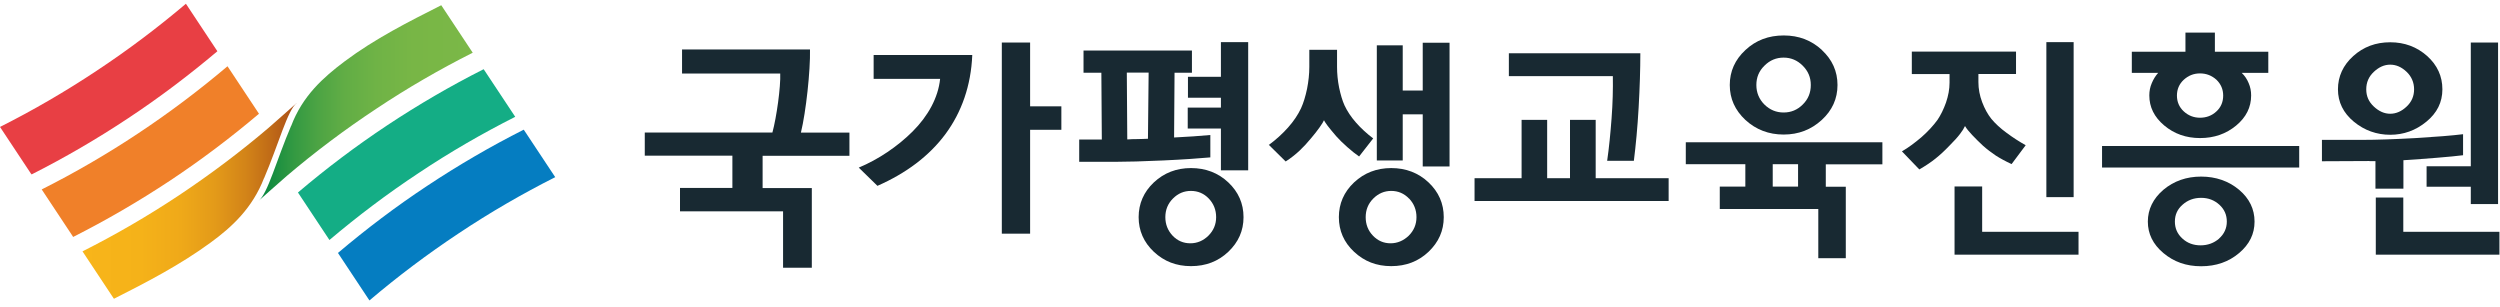
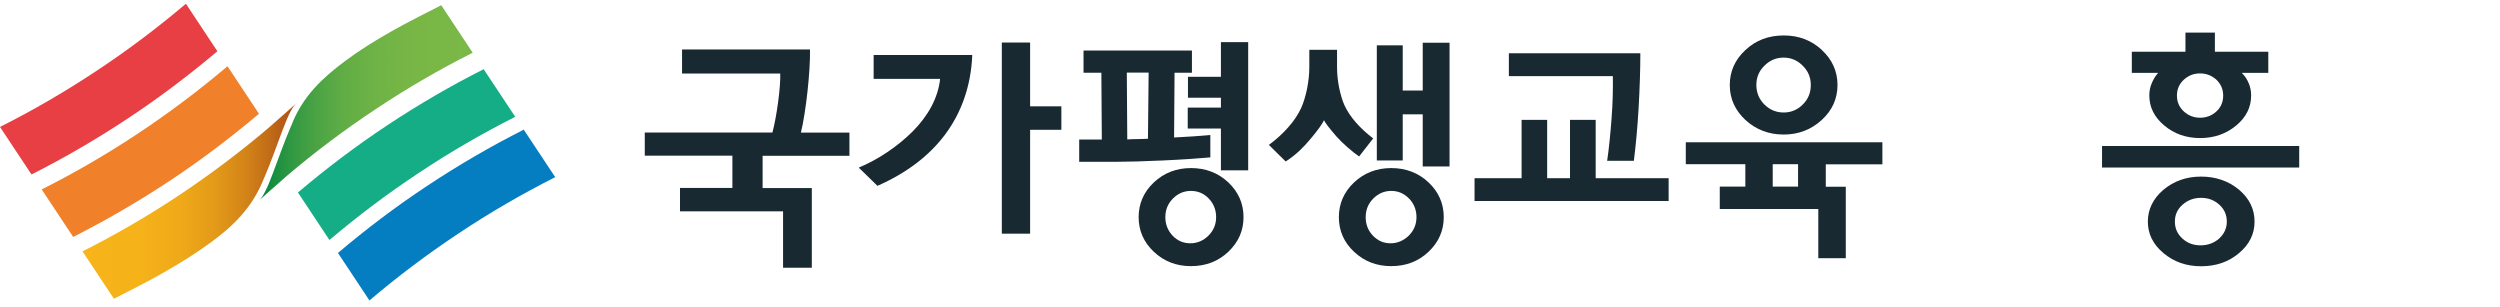
<svg xmlns="http://www.w3.org/2000/svg" width="220" height="27" viewBox="0 0 220 27" fill="none">
  <path d="M38.87 0.52L38.83 0.46C35.94 1.92 32.99 3.41 30.33 5.4C28.45 6.81 26.62 8.44 25.62 11.09V11.07C24.33 14.09 23.56 17.05 22.75 17.68C22.75 17.68 24.85 15.81 25.24 15.48C27.71 13.38 30.33 11.41 33.1 9.58C35.86 7.74 38.7 6.1 41.6 4.64L38.87 0.52Z" fill="url(#paint0_linear_7_15)" />
  <path d="M42.6 6.15L42.56 6.09C39.67 7.55 36.83 9.2 34.07 11.03C31.3 12.87 28.69 14.84 26.22 16.94L28.99 21.12C31.46 19.03 34.08 17.05 36.85 15.22C39.61 13.38 42.45 11.74 45.34 10.28L42.61 6.16" fill="#14AD85" />
  <path d="M46.13 11.47L46.09 11.41C43.2 12.87 40.36 14.52 37.6 16.35C34.83 18.18 32.22 20.16 29.74 22.26L32.51 26.44C34.98 24.34 37.6 22.37 40.37 20.53C43.13 18.69 45.97 17.05 48.86 15.59L46.13 11.47Z" fill="#057DC1" />
  <path d="M2.74 15.29L2.78 15.35C5.67 13.89 8.51 12.24 11.27 10.41C14.04 8.58 16.65 6.6 19.13 4.51L16.36 0.33C13.89 2.42 11.27 4.4 8.5 6.23C5.73 8.07 2.9 9.71 0 11.17L2.73 15.29" fill="#E83F44" />
  <path d="M6.4 20.8L6.44 20.85C9.33 19.39 12.17 17.74 14.94 15.91C17.7 14.08 20.32 12.1 22.79 10.01L20.02 5.83C17.55 7.92 14.93 9.9 12.17 11.73C9.4 13.57 6.57 15.21 3.67 16.67L6.4 20.79" fill="#F08029" />
  <path d="M26.1 9.07C26.1 9.07 24 10.94 23.61 11.27C21.14 13.37 18.52 15.34 15.76 17.18C12.99 19.02 10.16 20.66 7.26 22.12L9.99 26.24L10.03 26.29C12.92 24.83 15.85 23.31 18.53 21.35C20.41 19.98 22.22 18.31 23.24 15.66V15.68C24.53 12.66 25.3 9.69 26.11 9.07H26.1Z" fill="url(#paint1_linear_7_15)" />
  <path d="M103.3 12.1C103.89 12.07 104.46 12.04 105.01 12C105.55 11.96 106.06 11.92 106.51 11.88V13.85C105.51 13.94 104.12 14.04 102.36 14.12C100.6 14.2 99.19 14.24 98.13 14.24H94.97V12.28H96.96L96.92 6.4H95.35V4.45H104.89V6.4H103.36L103.32 12.11L103.3 12.1ZM99.16 6.39L99.2 12.27C99.48 12.25 99.77 12.24 100.08 12.24C100.39 12.24 100.7 12.22 101.02 12.21L101.08 6.39H99.15H99.16ZM108.09 22.16C107.2 23 106.11 23.42 104.81 23.42C103.51 23.42 102.44 23 101.54 22.16C100.65 21.32 100.2 20.3 100.2 19.11C100.2 17.92 100.65 16.89 101.54 16.05C102.44 15.21 103.53 14.79 104.81 14.79C106.09 14.79 107.2 15.21 108.09 16.05C108.98 16.89 109.43 17.91 109.43 19.11C109.43 20.31 108.98 21.31 108.09 22.16ZM106.34 20.74C106.79 20.29 107.02 19.75 107.02 19.11C107.02 18.47 106.8 17.92 106.37 17.47C105.94 17.02 105.41 16.8 104.8 16.8C104.19 16.8 103.67 17.02 103.22 17.47C102.77 17.92 102.55 18.47 102.55 19.11C102.55 19.75 102.77 20.29 103.19 20.74C103.62 21.19 104.14 21.41 104.75 21.41C105.36 21.41 105.89 21.18 106.34 20.74ZM107.44 3.71H109.84V14.99H107.44V11.31H104.52V9.47H107.44V8.6H104.54V6.76H107.44V3.72V3.71Z" fill="#182932" />
  <path d="M111.65 12.76C112.29 12.29 112.85 11.78 113.35 11.22C113.85 10.66 114.22 10.1 114.49 9.53C114.71 9.05 114.88 8.48 115.02 7.82C115.15 7.16 115.22 6.52 115.22 5.89V4.38H117.66V5.89C117.66 6.48 117.72 7.09 117.84 7.7C117.97 8.31 118.12 8.84 118.32 9.28C118.56 9.79 118.89 10.29 119.33 10.79C119.77 11.29 120.27 11.75 120.84 12.18L119.6 13.77C119.3 13.56 118.95 13.29 118.57 12.95C118.18 12.61 117.86 12.29 117.59 11.99C117.24 11.59 116.99 11.27 116.81 11.04C116.64 10.81 116.54 10.65 116.51 10.58C116.47 10.69 116.34 10.9 116.13 11.2C115.92 11.5 115.66 11.83 115.37 12.17C115.05 12.56 114.72 12.92 114.38 13.24C114.03 13.57 113.62 13.9 113.14 14.21L111.65 12.74V12.76ZM125.71 22.16C124.82 23 123.73 23.42 122.43 23.42C121.13 23.42 120.06 23 119.16 22.16C118.26 21.32 117.82 20.3 117.82 19.11C117.82 17.92 118.27 16.89 119.16 16.05C120.06 15.21 121.15 14.79 122.43 14.79C123.71 14.79 124.82 15.21 125.71 16.05C126.6 16.89 127.05 17.91 127.05 19.11C127.05 20.31 126.6 21.31 125.71 22.16ZM123.99 17.47C123.56 17.02 123.03 16.8 122.43 16.8C121.83 16.8 121.3 17.02 120.85 17.47C120.4 17.92 120.18 18.47 120.18 19.11C120.18 19.75 120.39 20.29 120.82 20.74C121.25 21.19 121.77 21.41 122.37 21.41C122.97 21.41 123.51 21.18 123.97 20.74C124.42 20.29 124.65 19.75 124.65 19.11C124.65 18.47 124.43 17.92 124 17.47H123.99ZM125.2 3.76H127.56V14.65H125.2V10.06H123.44V14.12H121.16V3.99H123.44V7.97H125.2V3.77V3.76Z" fill="#182932" />
  <path d="M133.9 10.55H136.15V15.68H138.16V10.55H140.42V15.68H146.84V17.69H129.76V15.68H133.9V10.55ZM141.43 14.15C141.6 12.98 141.72 11.73 141.82 10.4C141.92 9.07 141.95 7.84 141.93 6.7H132.78V4.69H144.35C144.35 6.11 144.3 7.7 144.2 9.47C144.1 11.24 143.95 12.79 143.78 14.15H141.44H141.43Z" fill="#182932" />
  <path d="M148.35 14.46V12.52H165.65V14.46H160.67V16.43H162.43V22.72H160.01V18.39H151.34V16.42H153.59V14.45H148.35V14.46ZM160.32 4.4C161.24 5.25 161.7 6.28 161.7 7.48C161.7 8.68 161.24 9.71 160.31 10.56C159.38 11.41 158.27 11.84 156.96 11.84C155.65 11.84 154.53 11.41 153.6 10.56C152.68 9.7 152.22 8.68 152.22 7.48C152.22 6.28 152.68 5.25 153.6 4.4C154.52 3.54 155.64 3.12 156.97 3.12C158.3 3.12 159.41 3.55 160.33 4.4H160.32ZM155.27 9.2C155.75 9.67 156.31 9.9 156.96 9.9C157.61 9.9 158.17 9.67 158.64 9.2C159.12 8.73 159.35 8.16 159.35 7.48C159.35 6.8 159.11 6.25 158.64 5.78C158.17 5.31 157.61 5.07 156.96 5.07C156.31 5.07 155.75 5.3 155.27 5.78C154.79 6.25 154.56 6.81 154.56 7.48C154.56 8.15 154.8 8.73 155.27 9.2ZM156 16.42H158.23V14.45H156V16.42Z" fill="#182932" />
-   <path d="M168.24 6.51V4.54H177.41V6.51H174.1V7.23C174.1 7.82 174.21 8.41 174.43 8.99C174.65 9.57 174.92 10.06 175.24 10.46C175.58 10.87 176.03 11.29 176.58 11.69C177.13 12.1 177.69 12.46 178.26 12.78L177.02 14.44C176.48 14.19 176.02 13.94 175.63 13.69C175.25 13.43 174.87 13.15 174.51 12.83C174.17 12.51 173.85 12.2 173.56 11.89C173.27 11.58 173.05 11.32 172.92 11.09C172.83 11.29 172.69 11.52 172.48 11.79C172.27 12.07 171.96 12.41 171.55 12.82C171.13 13.26 170.72 13.64 170.33 13.95C169.95 14.26 169.47 14.58 168.9 14.91L167.37 13.32C167.94 12.99 168.5 12.57 169.08 12.08C169.65 11.58 170.12 11.07 170.5 10.55C170.79 10.12 171.04 9.61 171.25 9.02C171.45 8.43 171.56 7.85 171.56 7.28V6.52H168.25L168.24 6.51ZM174.43 16.4V20.4H182.91V22.41H172V16.41H174.42L174.43 16.4ZM180.08 3.71H182.48V17.35H180.08V3.72V3.71Z" fill="#182932" />
  <path d="M184.98 12.85H202.33V14.74H184.98V12.85ZM199.61 4.55V6.41H197.27C197.54 6.67 197.74 6.97 197.88 7.31C198.03 7.65 198.1 8.01 198.1 8.4C198.1 9.44 197.66 10.32 196.78 11.05C195.9 11.78 194.84 12.15 193.61 12.15C192.38 12.15 191.33 11.78 190.45 11.04C189.57 10.3 189.14 9.42 189.14 8.4C189.14 8.01 189.21 7.65 189.36 7.31C189.5 6.97 189.69 6.67 189.92 6.41H187.6V4.55H192.32V2.87H194.91V4.55H199.61ZM197.04 16.7C197.95 17.47 198.4 18.41 198.4 19.5C198.4 20.59 197.95 21.5 197.04 22.27C196.13 23.04 195.02 23.43 193.7 23.43C192.38 23.43 191.3 23.04 190.38 22.27C189.46 21.5 189.01 20.57 189.01 19.5C189.01 18.43 189.47 17.48 190.38 16.7C191.3 15.93 192.41 15.54 193.7 15.54C194.99 15.54 196.12 15.93 197.04 16.7ZM195.28 20.99C195.73 20.59 195.96 20.09 195.96 19.5C195.96 18.91 195.75 18.43 195.31 18.02C194.87 17.62 194.34 17.41 193.7 17.41C193.06 17.41 192.52 17.61 192.07 18.01C191.61 18.41 191.39 18.9 191.39 19.5C191.39 20.1 191.61 20.59 192.05 20.99C192.48 21.39 193.02 21.59 193.65 21.59C194.28 21.59 194.83 21.39 195.29 20.99H195.28ZM195.05 7.02C194.64 6.65 194.16 6.46 193.6 6.46C193.04 6.46 192.58 6.65 192.17 7.02C191.77 7.39 191.57 7.86 191.57 8.41C191.57 8.96 191.77 9.43 192.17 9.8C192.57 10.17 193.05 10.36 193.6 10.36C194.15 10.36 194.65 10.18 195.05 9.8C195.45 9.43 195.64 8.96 195.64 8.41C195.64 7.86 195.44 7.4 195.05 7.02Z" fill="#182932" />
-   <path d="M208.51 14.17L204.33 14.19V12.31H207.79C209.18 12.31 210.78 12.25 212.59 12.15C214.39 12.04 215.78 11.93 216.75 11.81V13.66C216.21 13.73 215.46 13.8 214.5 13.88C213.54 13.96 212.54 14.03 211.5 14.1V16.6H209.04V14.18H208.5L208.51 14.17ZM207.09 4.93C207.99 4.12 209.07 3.72 210.34 3.72C211.61 3.72 212.69 4.13 213.59 4.93C214.49 5.74 214.93 6.72 214.93 7.86C214.93 9 214.46 9.94 213.52 10.71C212.58 11.48 211.52 11.86 210.34 11.86C209.16 11.86 208.07 11.48 207.14 10.71C206.21 9.94 205.74 8.99 205.74 7.86C205.74 6.73 206.19 5.74 207.09 4.93ZM211.78 6.32C211.34 5.9 210.86 5.69 210.34 5.69C209.82 5.69 209.35 5.9 208.9 6.32C208.45 6.74 208.23 7.25 208.23 7.86C208.23 8.47 208.45 8.96 208.9 9.38C209.35 9.8 209.83 10.01 210.34 10.01C210.85 10.01 211.34 9.8 211.78 9.38C212.23 8.96 212.44 8.45 212.44 7.86C212.44 7.27 212.22 6.74 211.78 6.32ZM211.49 17.38V20.4H219.95V22.41H209.07V17.38H211.49ZM213.54 16.43V14.63H217.43V3.74H219.83V17.96H217.43V16.43H213.54Z" fill="#182932" />
  <path d="M67.97 11.67C68.34 10.31 68.71 7.64 68.66 6.47H60.02V4.35H71.28C71.32 6.21 70.93 9.83 70.48 11.67H74.75V13.71H67.11V16.55H71.44V23.56H68.91V18.6H59.84V16.54H64.45V13.7H56.74V11.66H67.98L67.97 11.67Z" fill="#182932" />
  <path d="M77.21 16.35L75.57 14.75C77.28 14.04 78.99 12.89 80.31 11.57C81.67 10.21 82.56 8.6 82.73 6.94H76.88V4.84H85.56C85.45 7.55 84.61 9.88 83.22 11.77C81.77 13.74 79.71 15.26 77.2 16.36L77.21 16.35ZM90.65 9.36H93.4V11.42H90.65V20.56H88.16V3.74H90.65V9.35V9.36Z" fill="#182932" />
  <defs>
    <linearGradient id="paint0_linear_7_15" x1="22.76" y1="9.07" x2="41.6" y2="9.07" gradientUnits="userSpaceOnUse">
      <stop stop-color="#00853F" />
      <stop offset="0.05" stop-color="#128C40" />
      <stop offset="0.16" stop-color="#329942" />
      <stop offset="0.28" stop-color="#4DA444" />
      <stop offset="0.4" stop-color="#61AD45" />
      <stop offset="0.55" stop-color="#6FB346" />
      <stop offset="0.72" stop-color="#78B646" />
      <stop offset="1" stop-color="#7BB847" />
    </linearGradient>
    <linearGradient id="paint1_linear_7_15" x1="7.26" y1="17.68" x2="26.1" y2="17.68" gradientUnits="userSpaceOnUse">
      <stop stop-color="#F8B51A" />
      <stop offset="0.27" stop-color="#F5B219" />
      <stop offset="0.46" stop-color="#EFA919" />
      <stop offset="0.62" stop-color="#E39A19" />
      <stop offset="0.76" stop-color="#D38418" />
      <stop offset="0.89" stop-color="#BE6817" />
      <stop offset="1" stop-color="#A94D17" />
    </linearGradient>
  </defs>
</svg>